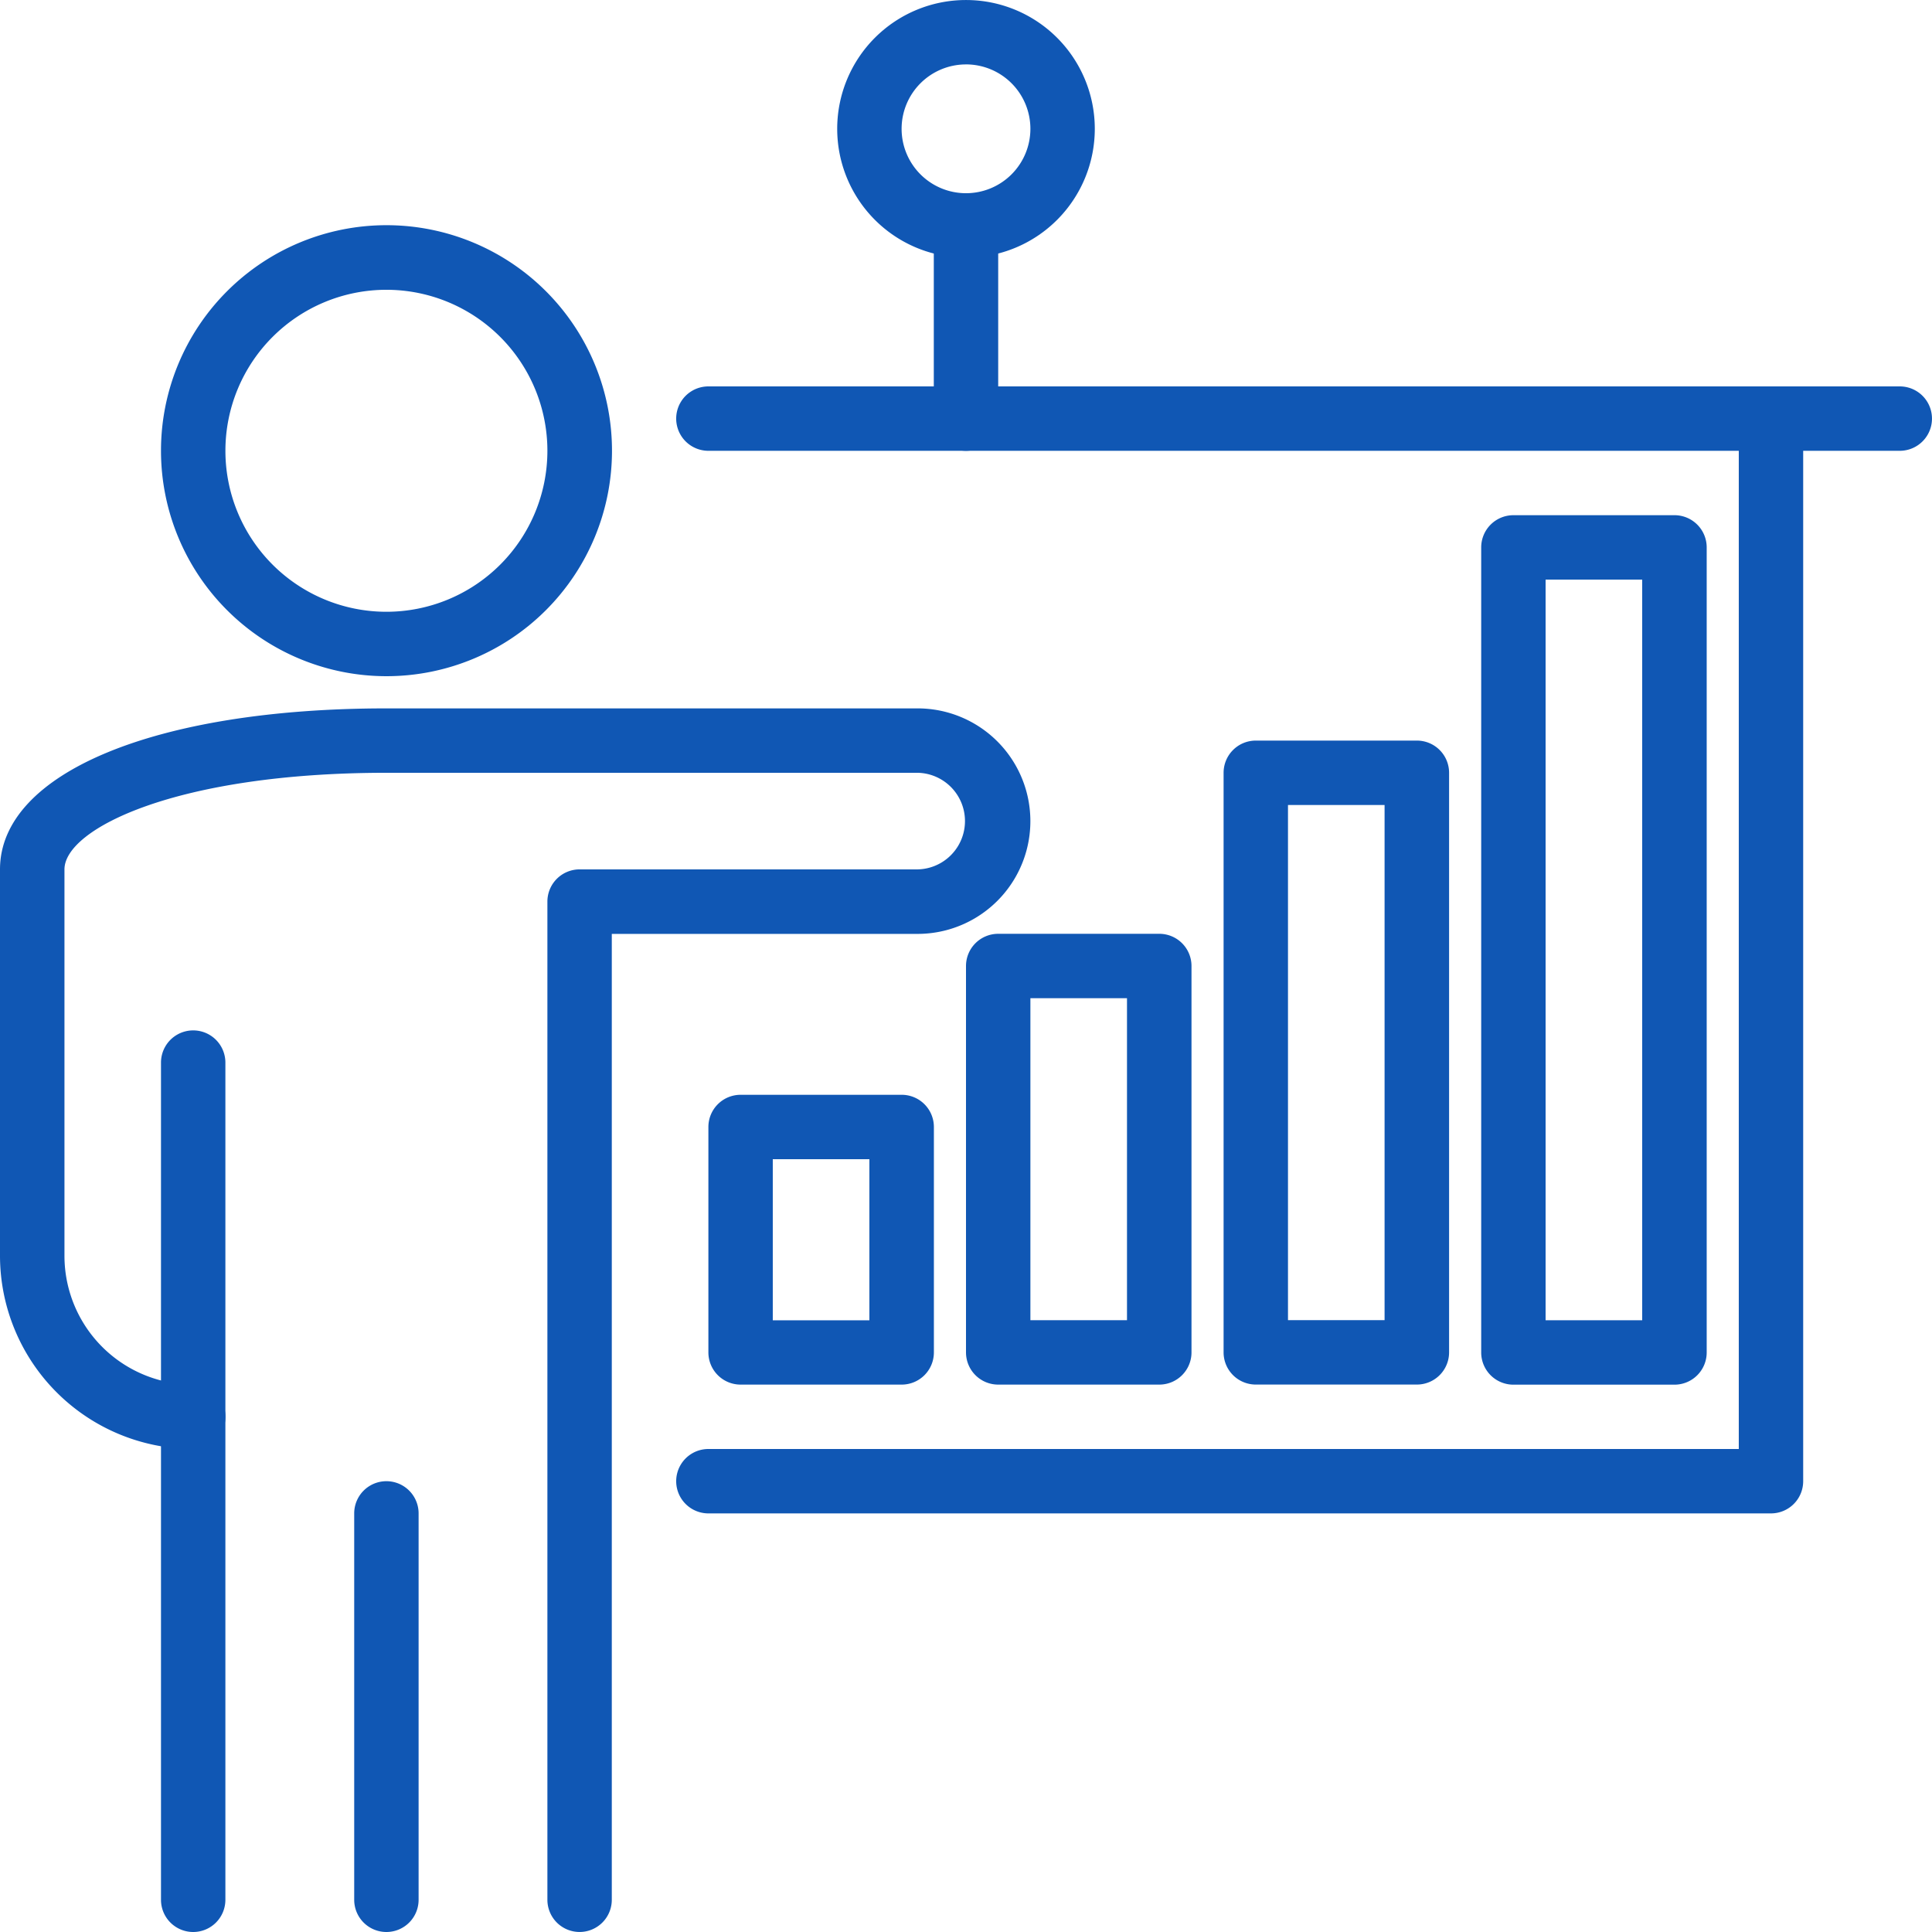
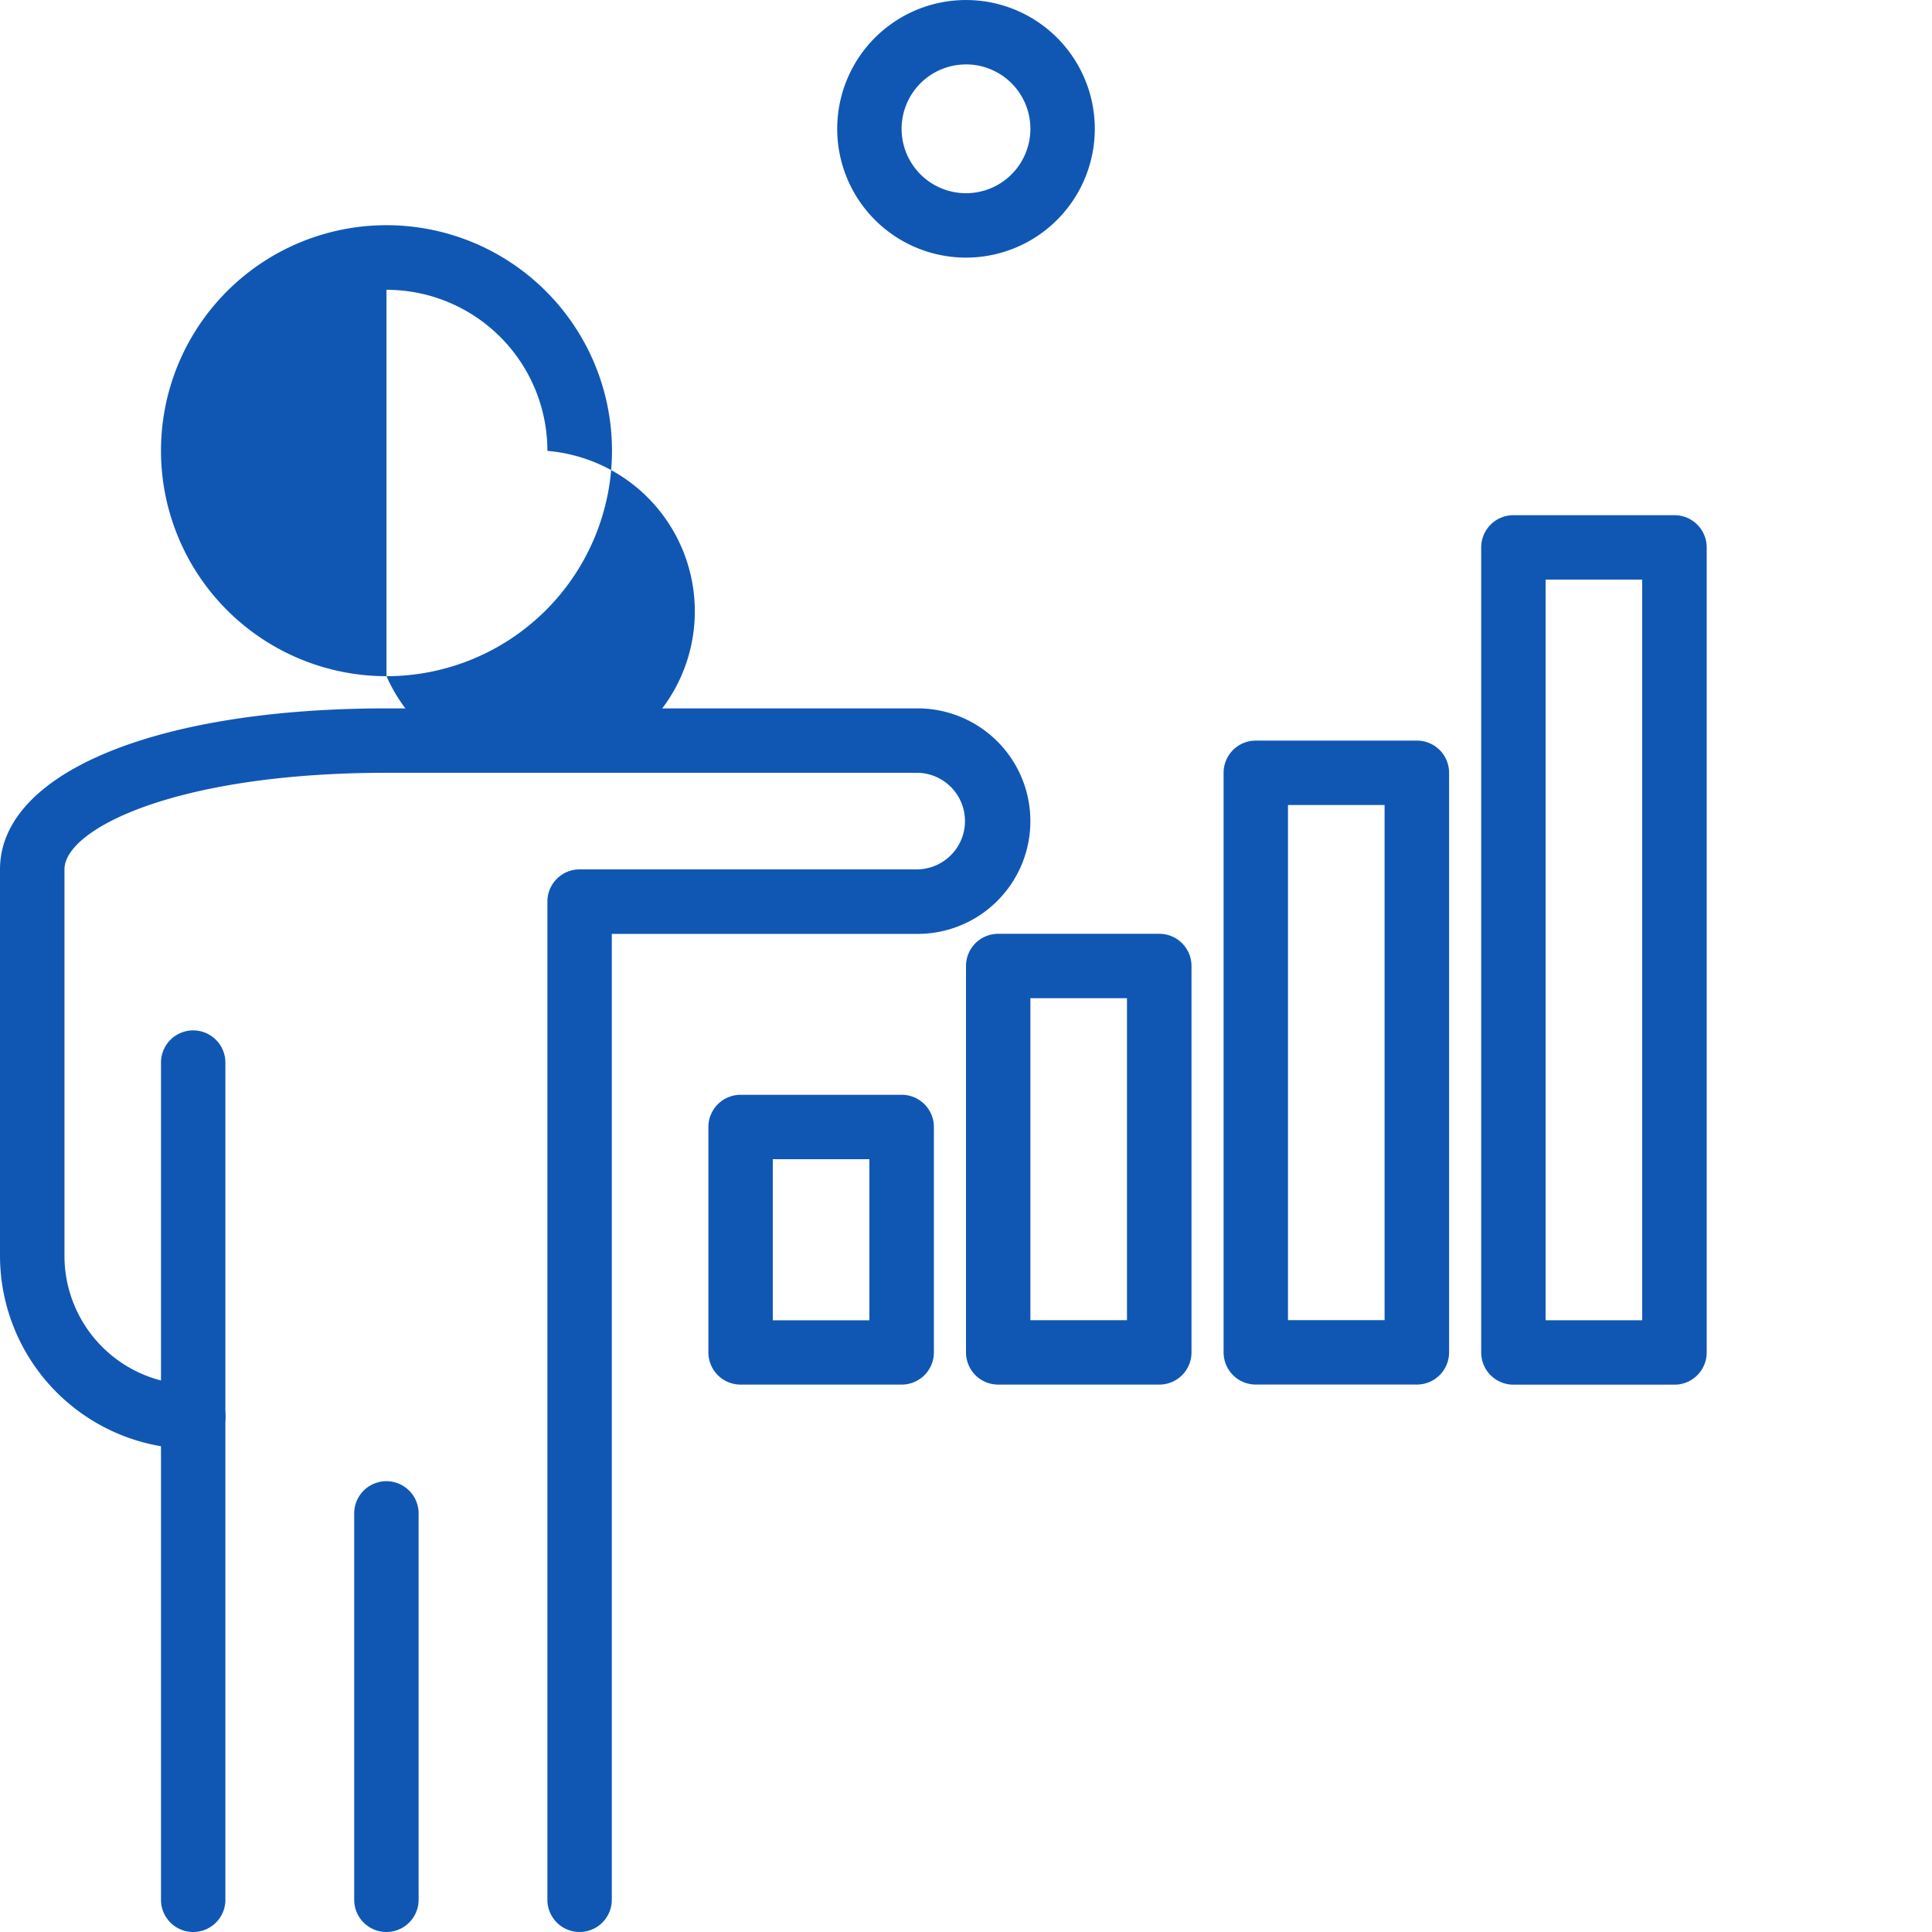
<svg xmlns="http://www.w3.org/2000/svg" width="89.104" height="89.104" viewBox="0 0 89.104 89.104">
  <g id="management" transform="translate(-2 -2)">
-     <path id="Path_114" data-name="Path 114" d="M73.492,65.977H24.485a1.485,1.485,0,0,1,0-2.97H72.007V16.97H24.485a1.485,1.485,0,1,1,0-2.97H73.492a1.485,1.485,0,0,1,1.485,1.485V64.492A1.485,1.485,0,0,1,73.492,65.977Z" transform="translate(10.186 5.821)" fill="#1057b4" />
-     <path id="Path_115" data-name="Path 115" d="M63.425,16.97h-5.94a1.485,1.485,0,1,1,0-2.97h5.94a1.485,1.485,0,1,1,0,2.97Z" transform="translate(26.193 5.821)" fill="#1057b4" />
-     <path id="Path_116" data-name="Path 116" d="M32.485,19.881A1.485,1.485,0,0,1,31,18.4V9.485a1.485,1.485,0,1,1,2.97,0V18.4A1.485,1.485,0,0,1,32.485,19.881Z" transform="translate(14.067 2.91)" fill="#1057b4" />
    <path id="Path_117" data-name="Path 117" d="M33.94,13.881a5.94,5.94,0,1,1,5.94-5.94A5.94,5.94,0,0,1,33.94,13.881Zm0-8.91a2.97,2.97,0,1,0,2.97,2.97A2.97,2.97,0,0,0,33.94,4.97Z" transform="translate(12.612 0)" fill="#1057b4" />
-     <path id="Path_118" data-name="Path 118" d="M17.4,29.791a10.4,10.4,0,1,1,10.4-10.4A10.4,10.4,0,0,1,17.4,29.791Zm0-17.821A7.425,7.425,0,1,0,24.821,19.4,7.425,7.425,0,0,0,17.4,11.97Z" transform="translate(2.425 3.395)" fill="#1057b4" />
+     <path id="Path_118" data-name="Path 118" d="M17.4,29.791a10.4,10.4,0,1,1,10.4-10.4A10.4,10.4,0,0,1,17.4,29.791ZA7.425,7.425,0,1,0,24.821,19.4,7.425,7.425,0,0,0,17.4,11.97Z" transform="translate(2.425 3.395)" fill="#1057b4" />
    <path id="Path_119" data-name="Path 119" d="M8.485,75.582A1.485,1.485,0,0,1,7,74.1V35.485a1.485,1.485,0,1,1,2.97,0V74.1A1.485,1.485,0,0,1,8.485,75.582Z" transform="translate(2.425 15.522)" fill="#1057b4" />
    <path id="Path_120" data-name="Path 120" d="M14.485,68.791A1.485,1.485,0,0,1,13,67.306V49.485a1.485,1.485,0,1,1,2.97,0V67.306A1.485,1.485,0,0,1,14.485,68.791Z" transform="translate(5.336 22.313)" fill="#1057b4" />
    <path id="Path_121" data-name="Path 121" d="M28.731,80.432a1.485,1.485,0,0,1-1.485-1.485V32.91a1.485,1.485,0,0,1,1.485-1.485H44.324a2.228,2.228,0,0,0,0-4.455h-24.5c-9.689,0-14.851,2.587-14.851,4.455V49.246a5.94,5.94,0,0,0,5.94,5.94,1.485,1.485,0,0,1,0,2.97A8.919,8.919,0,0,1,2,49.246V31.425C2,26.985,9.161,24,19.821,24h24.5a5.2,5.2,0,0,1,0,10.4H30.216V78.947A1.485,1.485,0,0,1,28.731,80.432Z" transform="translate(0 10.671)" fill="#1057b4" />
    <path id="Path_122" data-name="Path 122" d="M32.91,49.366H25.485A1.485,1.485,0,0,1,24,47.881v-10.4A1.485,1.485,0,0,1,25.485,36H32.91A1.485,1.485,0,0,1,34.4,37.485v10.4A1.485,1.485,0,0,1,32.91,49.366ZM26.97,46.4h4.455V38.97H26.97Z" transform="translate(10.671 16.492)" fill="#1057b4" />
    <path id="Path_123" data-name="Path 123" d="M40.91,51.791H33.485A1.485,1.485,0,0,1,32,50.306V32.485A1.485,1.485,0,0,1,33.485,31H40.91A1.485,1.485,0,0,1,42.4,32.485V50.306A1.485,1.485,0,0,1,40.91,51.791Zm-5.94-2.97h4.455V33.97H34.97Z" transform="translate(14.552 14.067)" fill="#1057b4" />
    <path id="Path_124" data-name="Path 124" d="M48.91,54.7H41.485A1.485,1.485,0,0,1,40,53.216V26.485A1.485,1.485,0,0,1,41.485,25H48.91A1.485,1.485,0,0,1,50.4,26.485V53.216A1.485,1.485,0,0,1,48.91,54.7Zm-5.94-2.97h4.455V27.97H42.97Z" transform="translate(18.432 11.156)" fill="#1057b4" />
    <path id="Path_125" data-name="Path 125" d="M56.91,58.1H49.485A1.485,1.485,0,0,1,48,56.612V19.485A1.485,1.485,0,0,1,49.485,18H56.91A1.485,1.485,0,0,1,58.4,19.485V56.612A1.485,1.485,0,0,1,56.91,58.1Zm-5.94-2.97h4.455V20.97H50.97Z" transform="translate(22.313 7.761)" fill="#1057b4" />
  </g>
</svg>